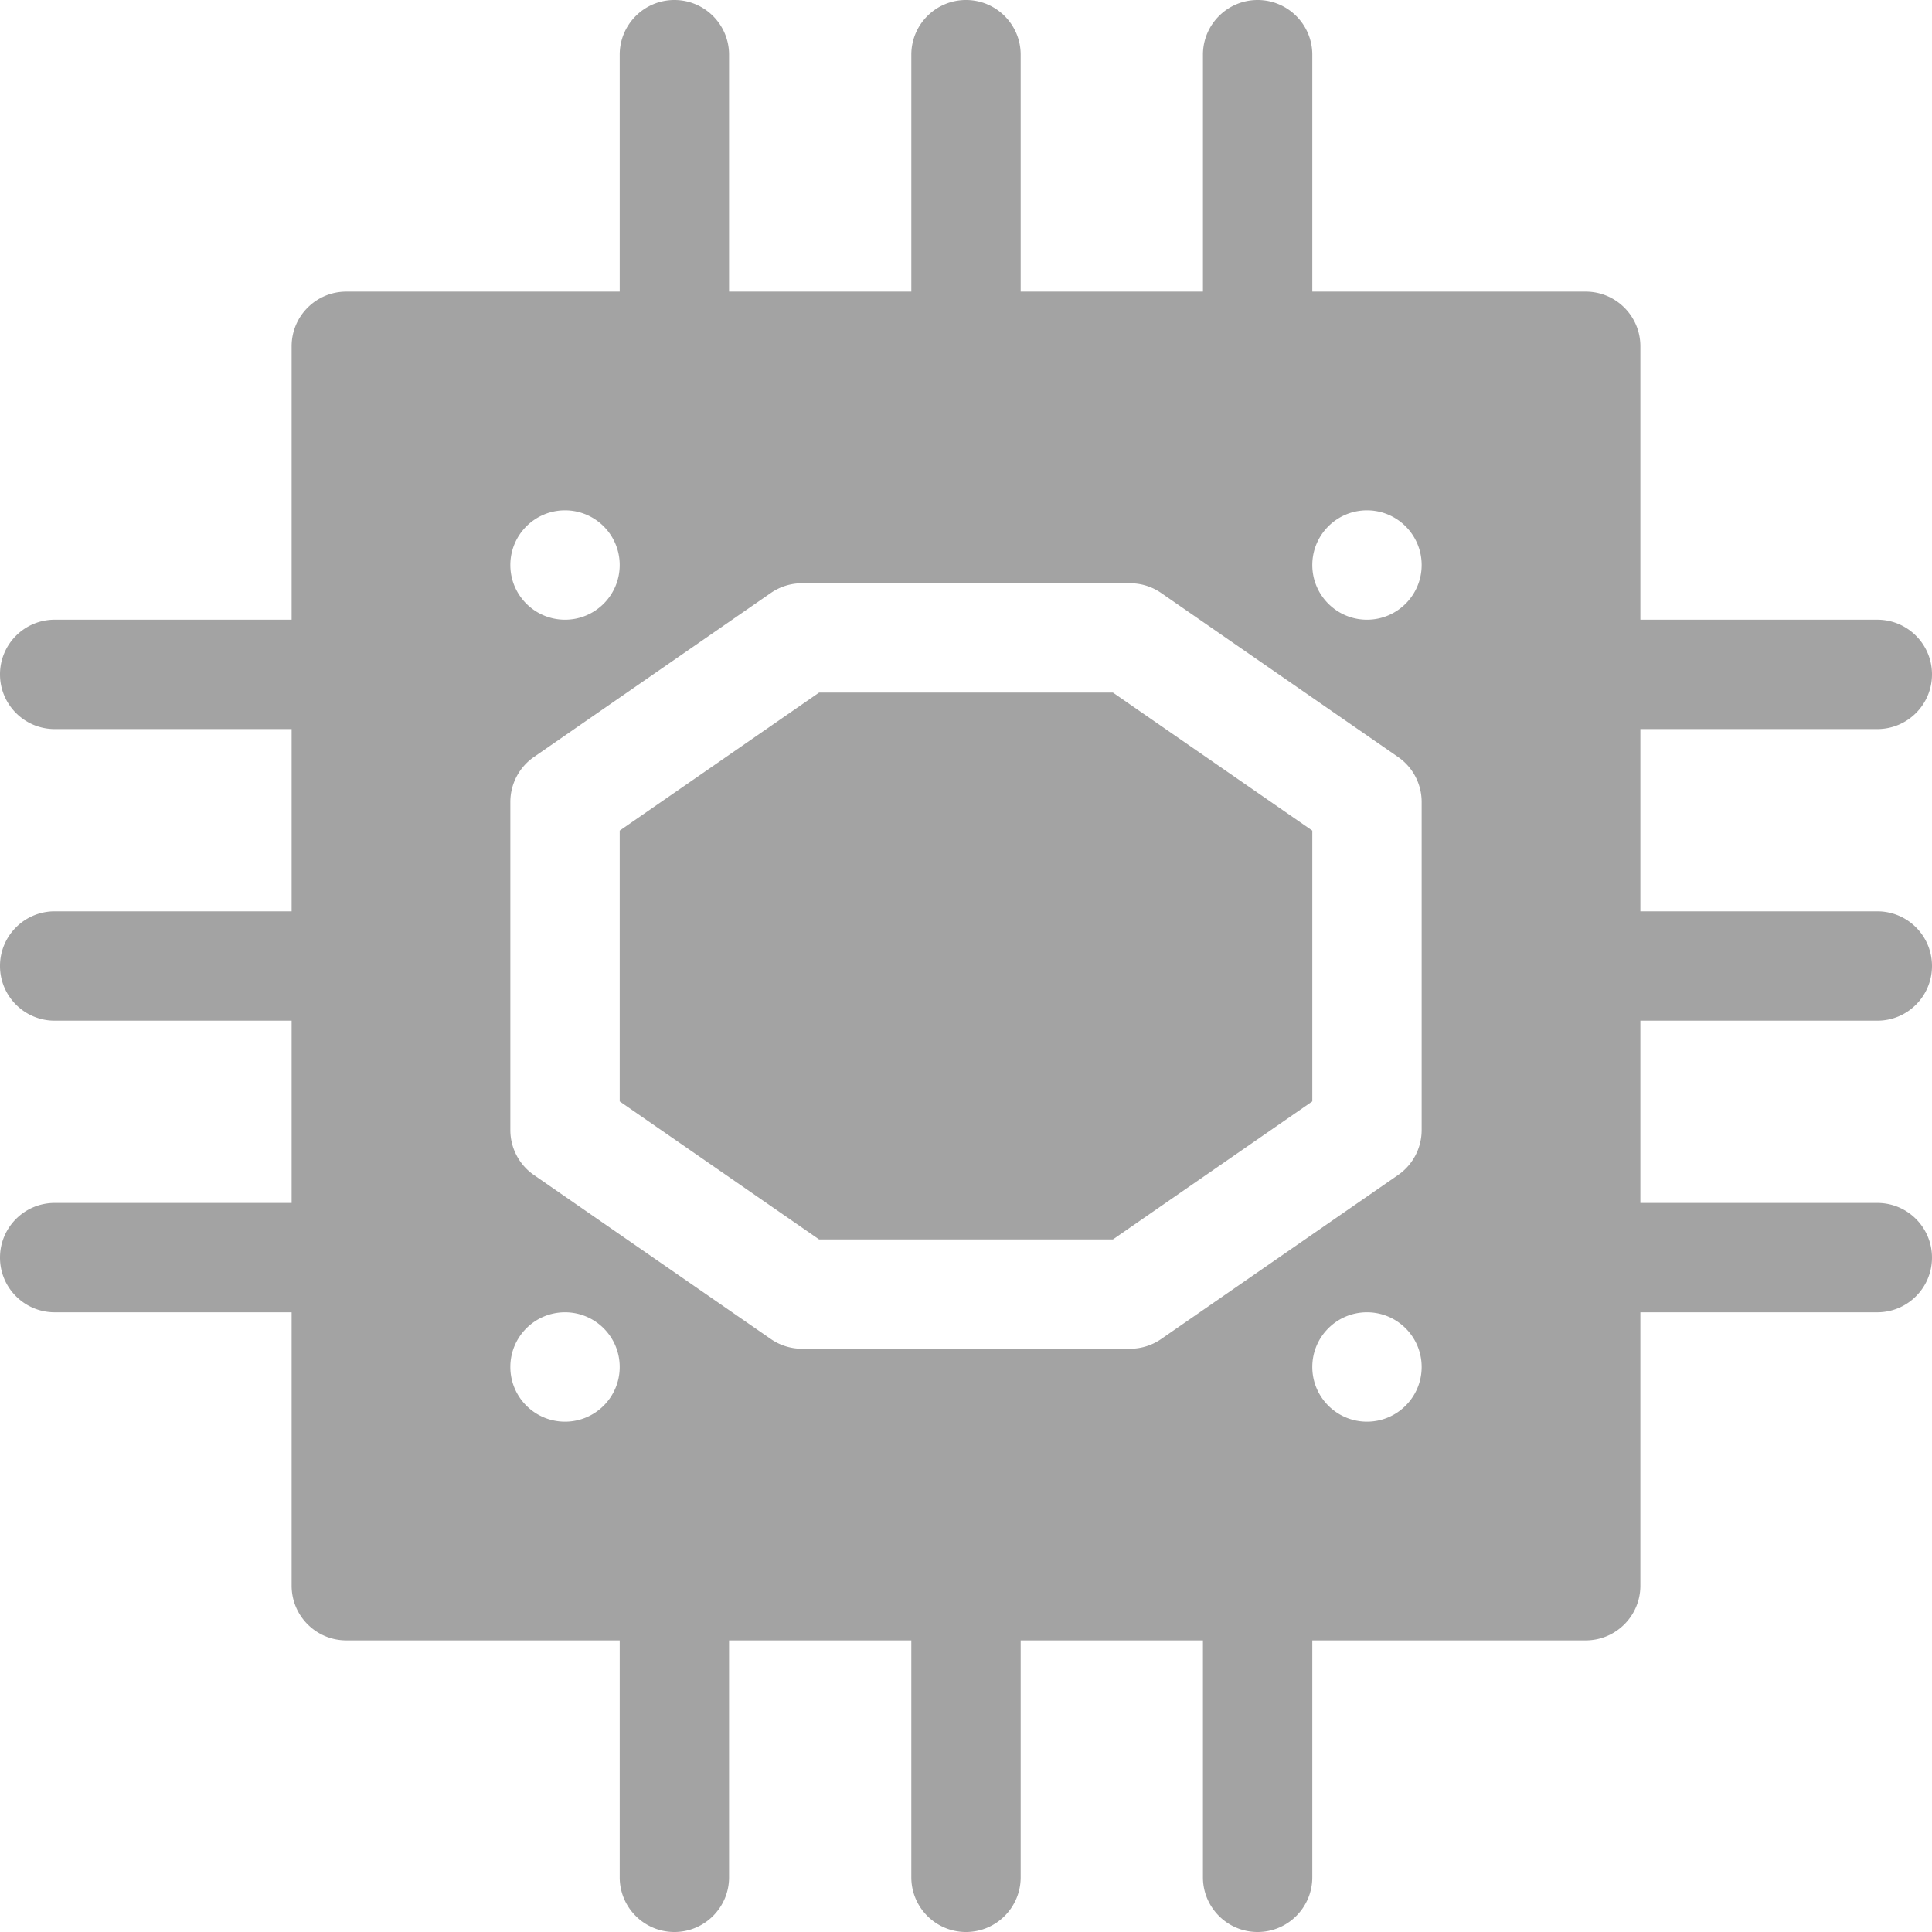
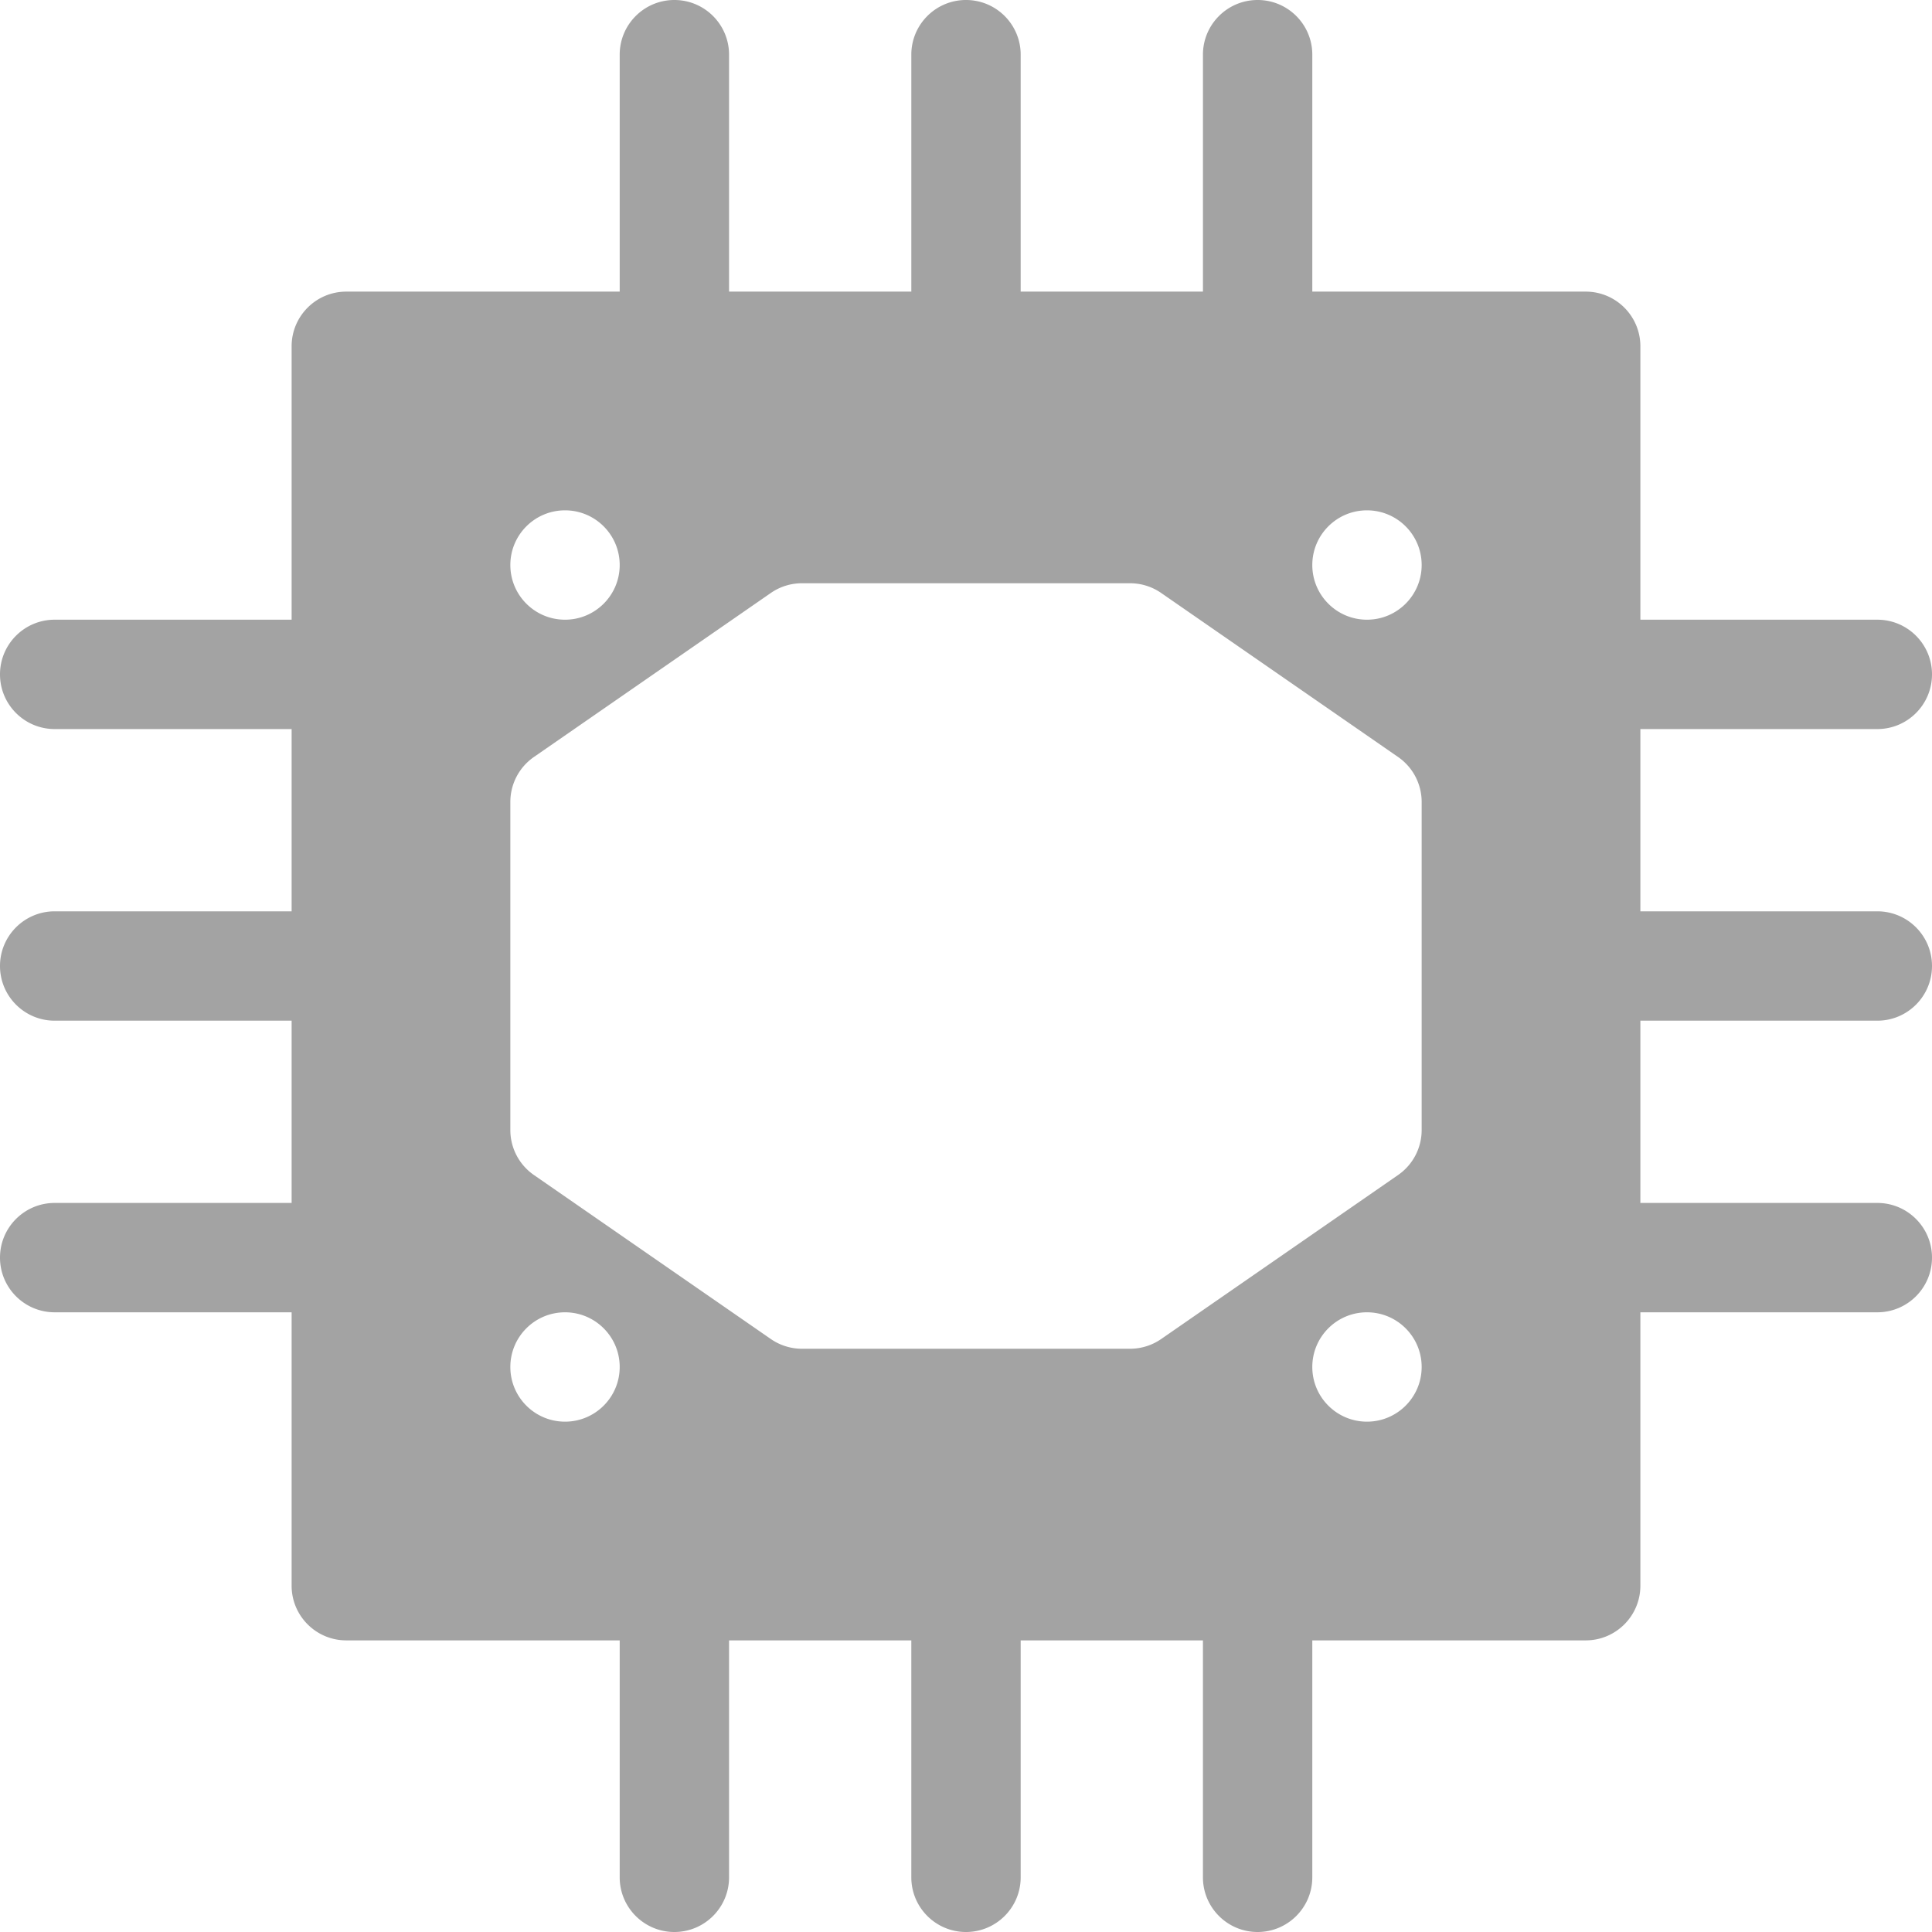
<svg xmlns="http://www.w3.org/2000/svg" width="512" height="512" viewBox="0 0 530 530" style="enable-background:new 0 0 512 512" xml:space="preserve">
  <g id="XMLID_1150_" fill="#a3a3a3">
    <path id="XMLID_1151_" d="M515 280c8.284 0 15-6.716 15-15s-6.716-15-15-15h-65v-50h65c8.284 0 15-6.716 15-15s-6.716-15-15-15h-65V95c0-8.284-6.716-15-15-15h-75V15c0-8.284-6.716-15-15-15s-15 6.716-15 15v65h-50V15c0-8.284-6.716-15-15-15s-15 6.716-15 15v65h-50V15c0-8.284-6.716-15-15-15s-15 6.716-15 15v65H95c-8.284 0-15 6.716-15 15v75H15c-8.284 0-15 6.716-15 15s6.716 15 15 15h65v50H15c-8.284 0-15 6.716-15 15s6.716 15 15 15h65v50H15c-8.284 0-15 6.716-15 15s6.716 15 15 15h65v75c0 8.284 6.716 15 15 15h75v65c0 8.284 6.716 15 15 15s15-6.716 15-15v-65h50v65c0 8.284 6.716 15 15 15s15-6.716 15-15v-65h50v65c0 8.284 6.716 15 15 15s15-6.716 15-15v-65h75c8.284 0 15-6.716 15-15v-75h65c8.284 0 15-6.716 15-15s-6.716-15-15-15h-65v-50h65zM155 140c8.284 0 15 6.716 15 15 0 8.284-6.716 15-15 15s-15-6.716-15-15c0-8.284 6.716-15 15-15zm0 250c-8.284 0-15-6.716-15-15s6.716-15 15-15 15 6.716 15 15-6.716 15-15 15zm220 0c-8.284 0-15-6.716-15-15s6.716-15 15-15 15 6.716 15 15-6.716 15-15 15zm15-80a15 15 0 0 1-6.462 12.333l-65 45A14.996 14.996 0 0 1 310 370h-90c-3.051 0-6.03-.93-8.538-2.667l-65-45A15 15 0 0 1 140 310v-90a15 15 0 0 1 6.462-12.333l65-45A14.996 14.996 0 0 1 220 160h90c3.051 0 6.03.93 8.538 2.667l65 45A15 15 0 0 1 390 220v90zm-15-140c-8.284 0-15-6.716-15-15 0-8.284 6.716-15 15-15s15 6.716 15 15c0 8.284-6.716 15-15 15z" data-original="#000000" />
-     <path id="XMLID_1158_" data-original="#000000" d="M224.686 190 170 227.859v74.282L224.686 340h80.628L360 302.141v-74.282L305.314 190z" />
  </g>
</svg>